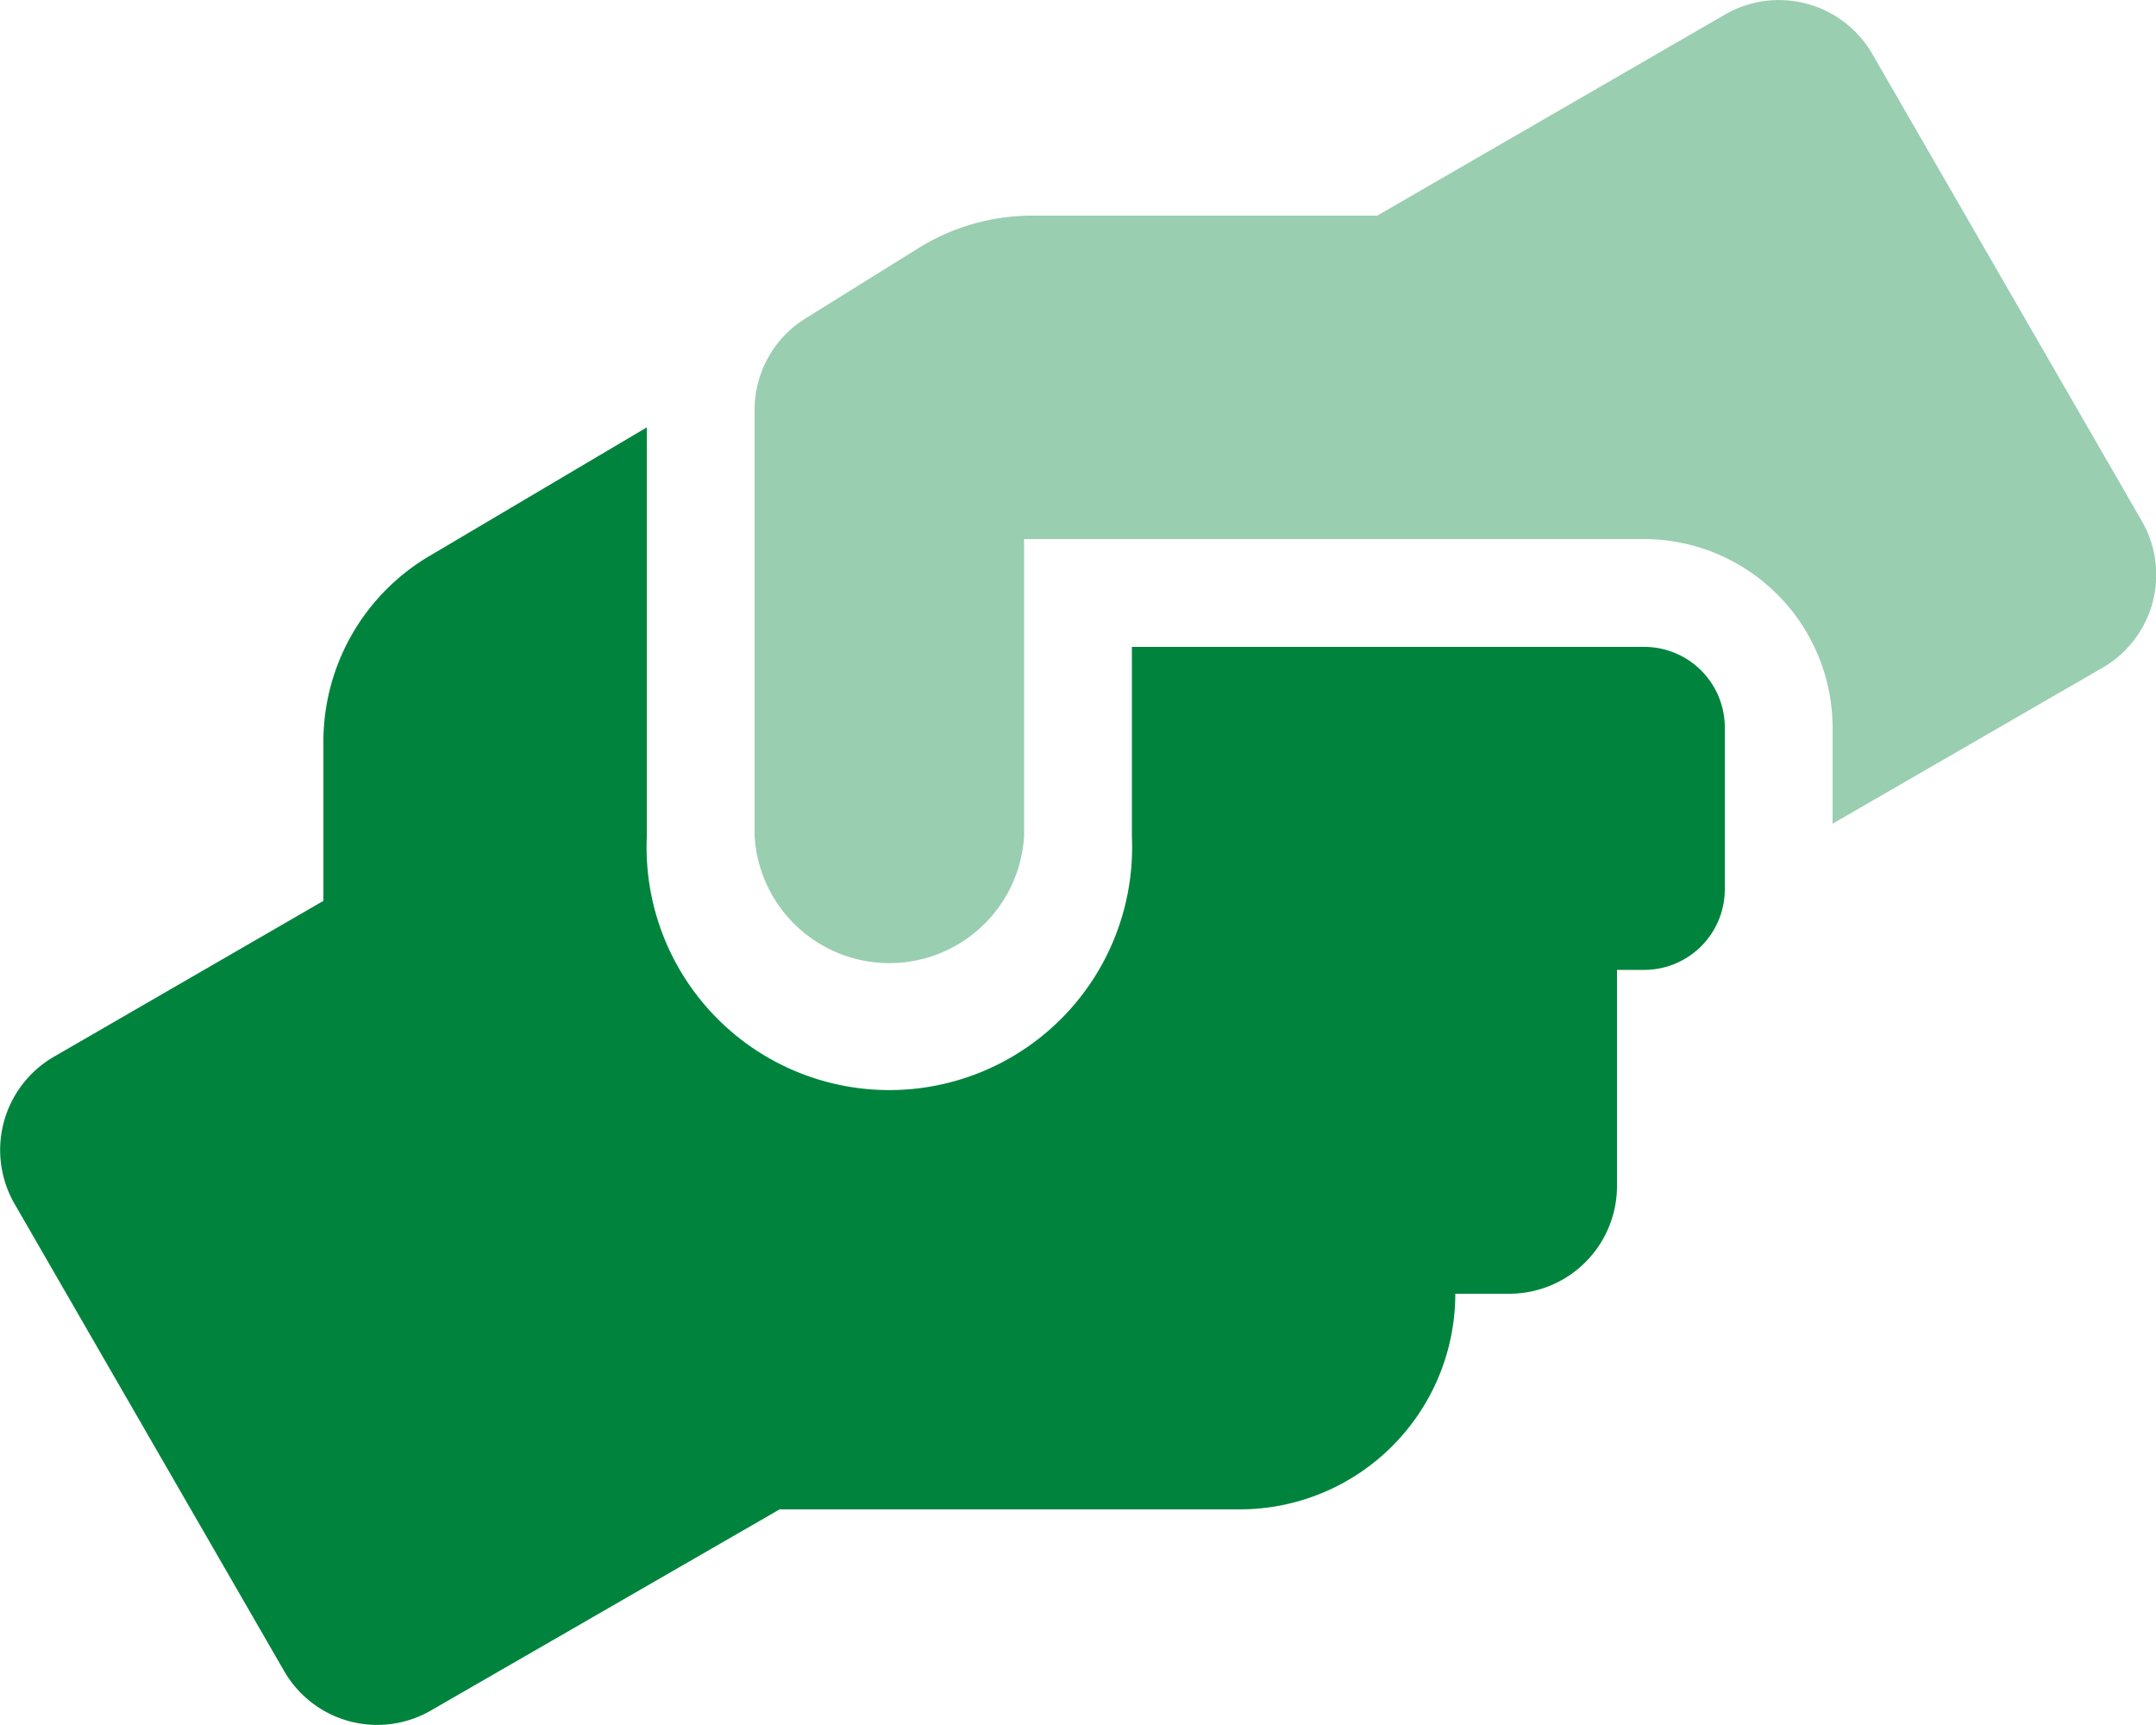
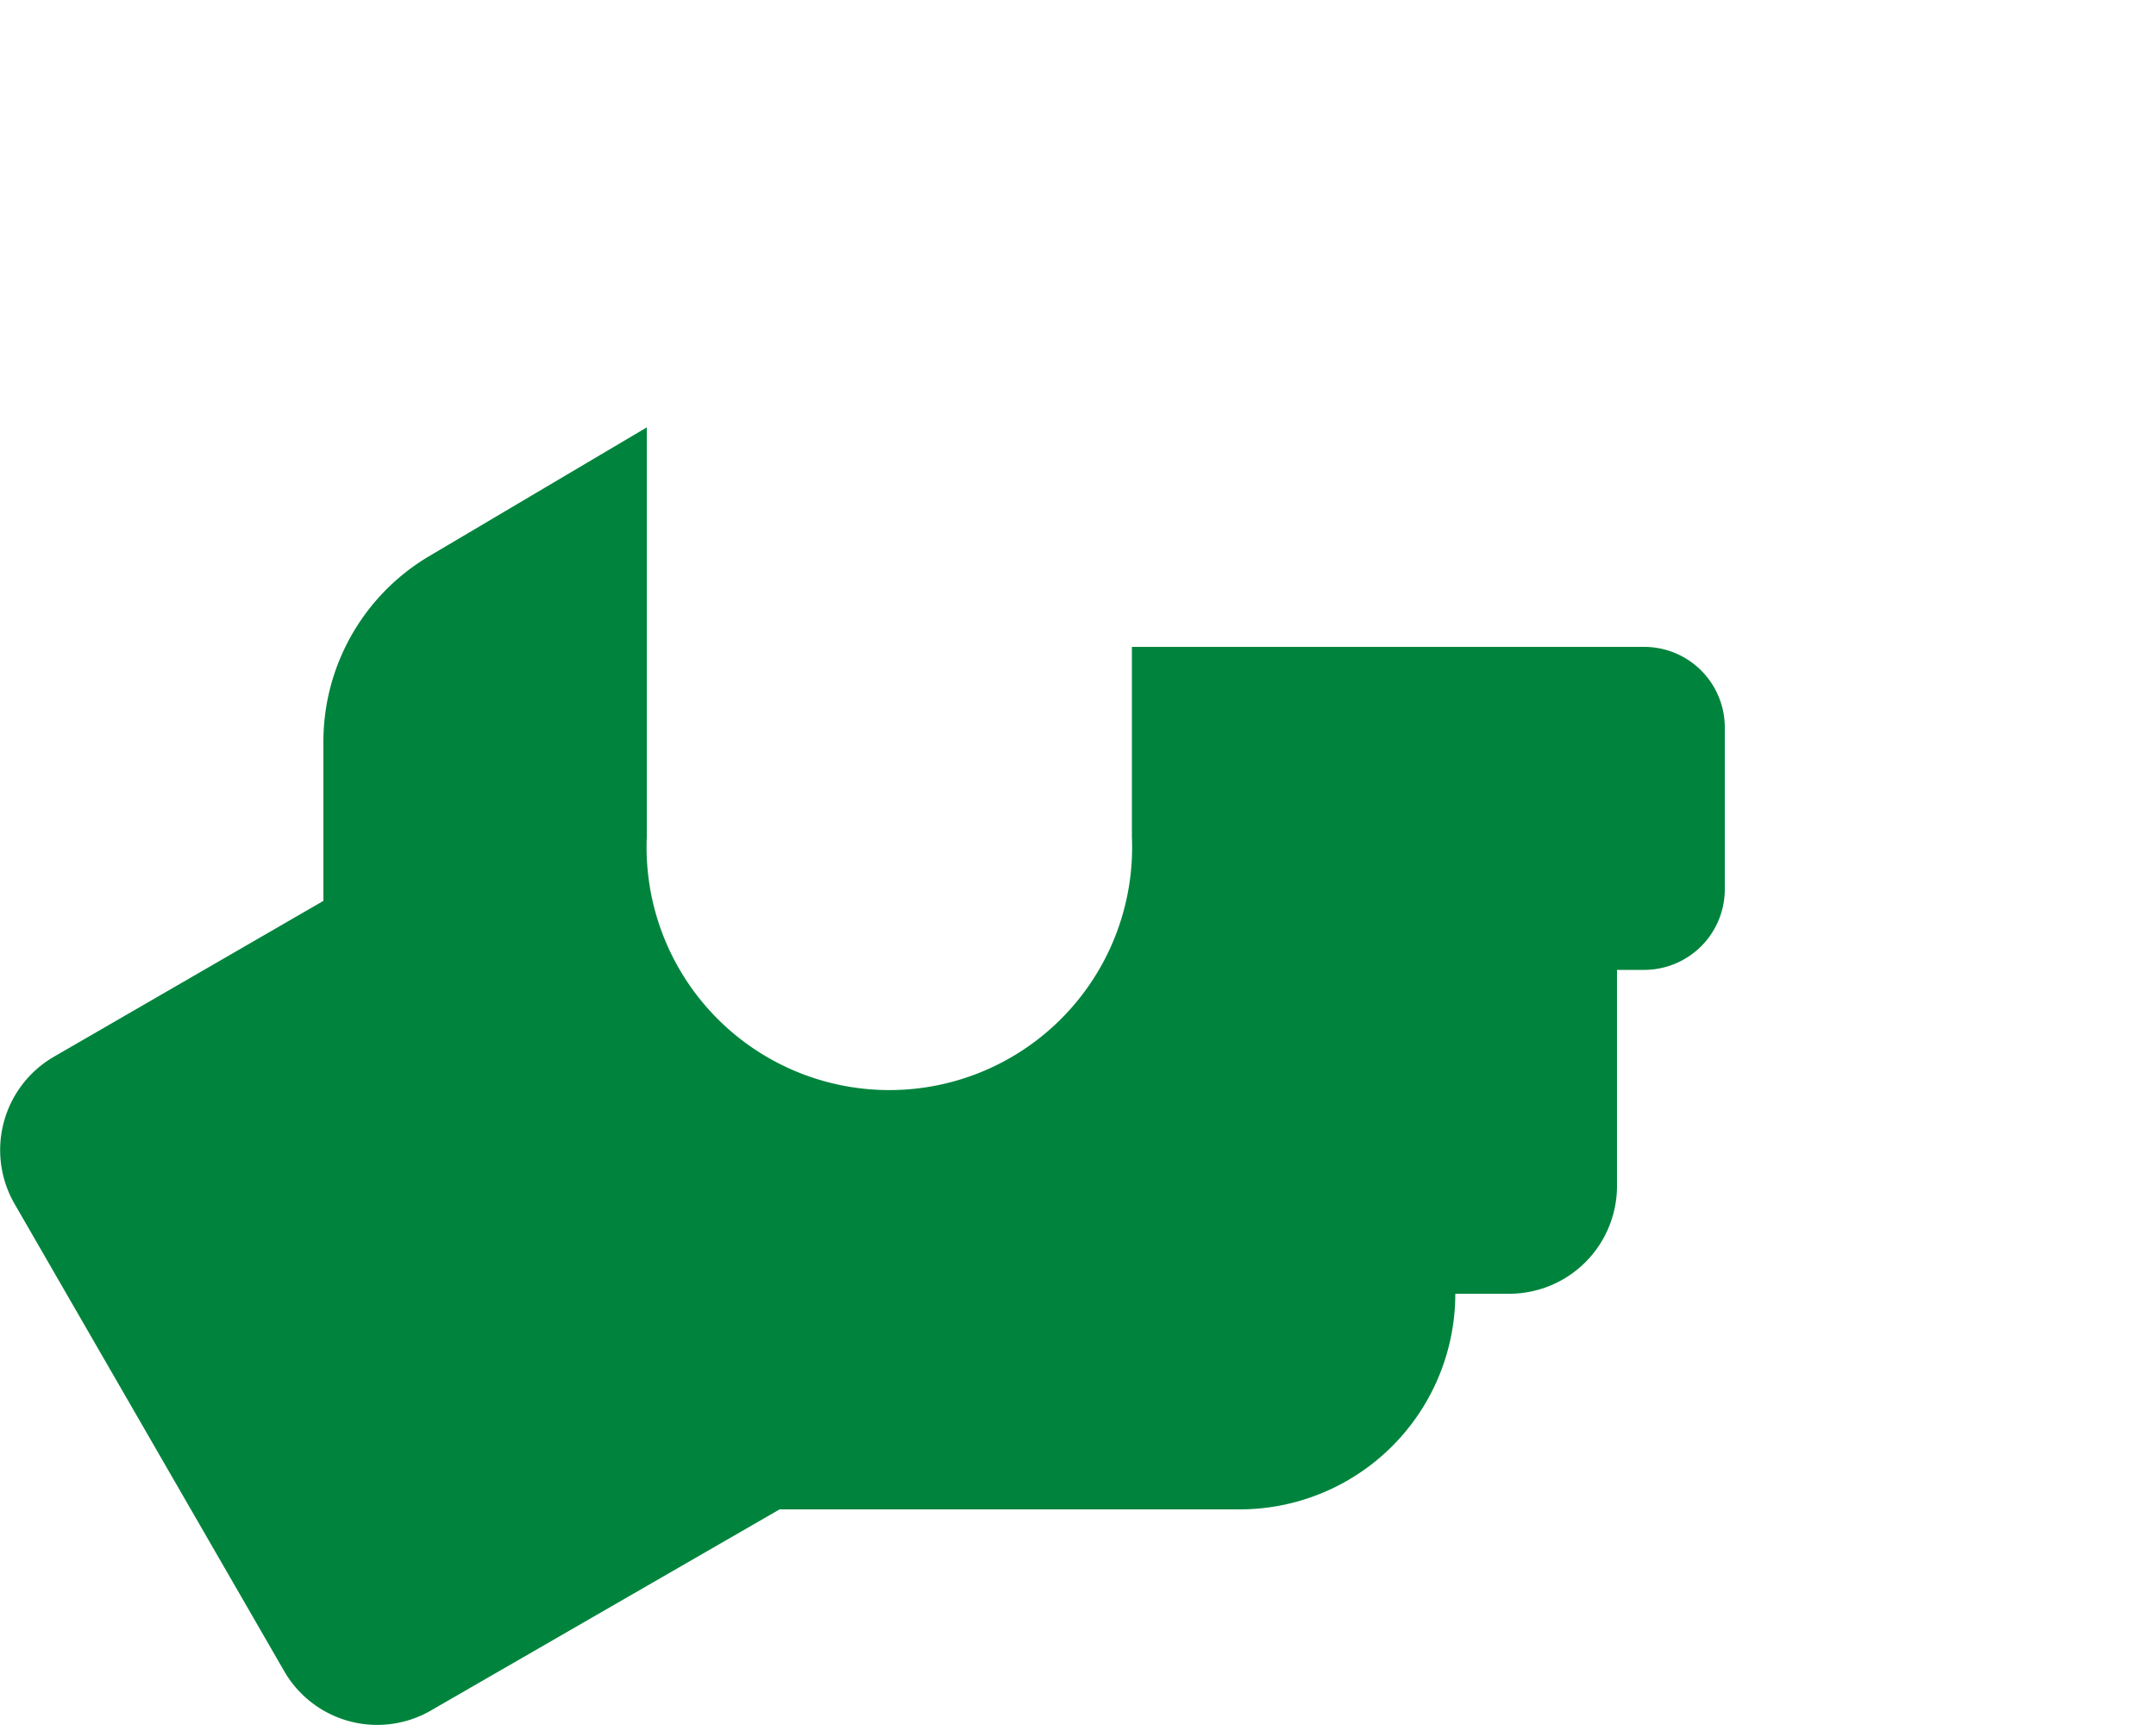
<svg xmlns="http://www.w3.org/2000/svg" id="Layer_1" data-name="Layer 1" viewBox="0 0 50 40">
  <defs>
    <style>.cls-1,.cls-2{fill:#00843D;}.cls-1{opacity:0.4;isolation:isolate;}</style>
  </defs>
  <g id="hands-helping">
-     <path id="Path_3070" data-name="Path 3070" class="cls-1" d="M17.5,19.38V9.51a2.5,2.5,0,0,1,1.17-2.12l2.62-1.63A5,5,0,0,1,23.94,5h8L40,.34a2.5,2.5,0,0,1,3.42.91h0l6.25,10.83a2.49,2.49,0,0,1-.92,3.41L42.5,19.1V16.88a4.38,4.38,0,0,0-4.37-4.38H23.75v6.88a3.13,3.13,0,0,1-6.25,0Z" />
    <path id="Path_3071" data-name="Path 3071" class="cls-2" d="M.34,27.92a2.5,2.5,0,0,1,.9-3.41h0L7.5,20.89v-3.7a5,5,0,0,1,2.43-4.28l5.07-3v9.5a5.63,5.63,0,1,0,11.25,0V15H38.13A1.87,1.87,0,0,1,40,16.87h0v3.75a1.87,1.87,0,0,1-1.87,1.87H37.5v5A2.5,2.5,0,0,1,35,30H33.75a5,5,0,0,1-5,5H18.08L10,39.66a2.49,2.49,0,0,1-3.41-.91Z" />
  </g>
</svg>